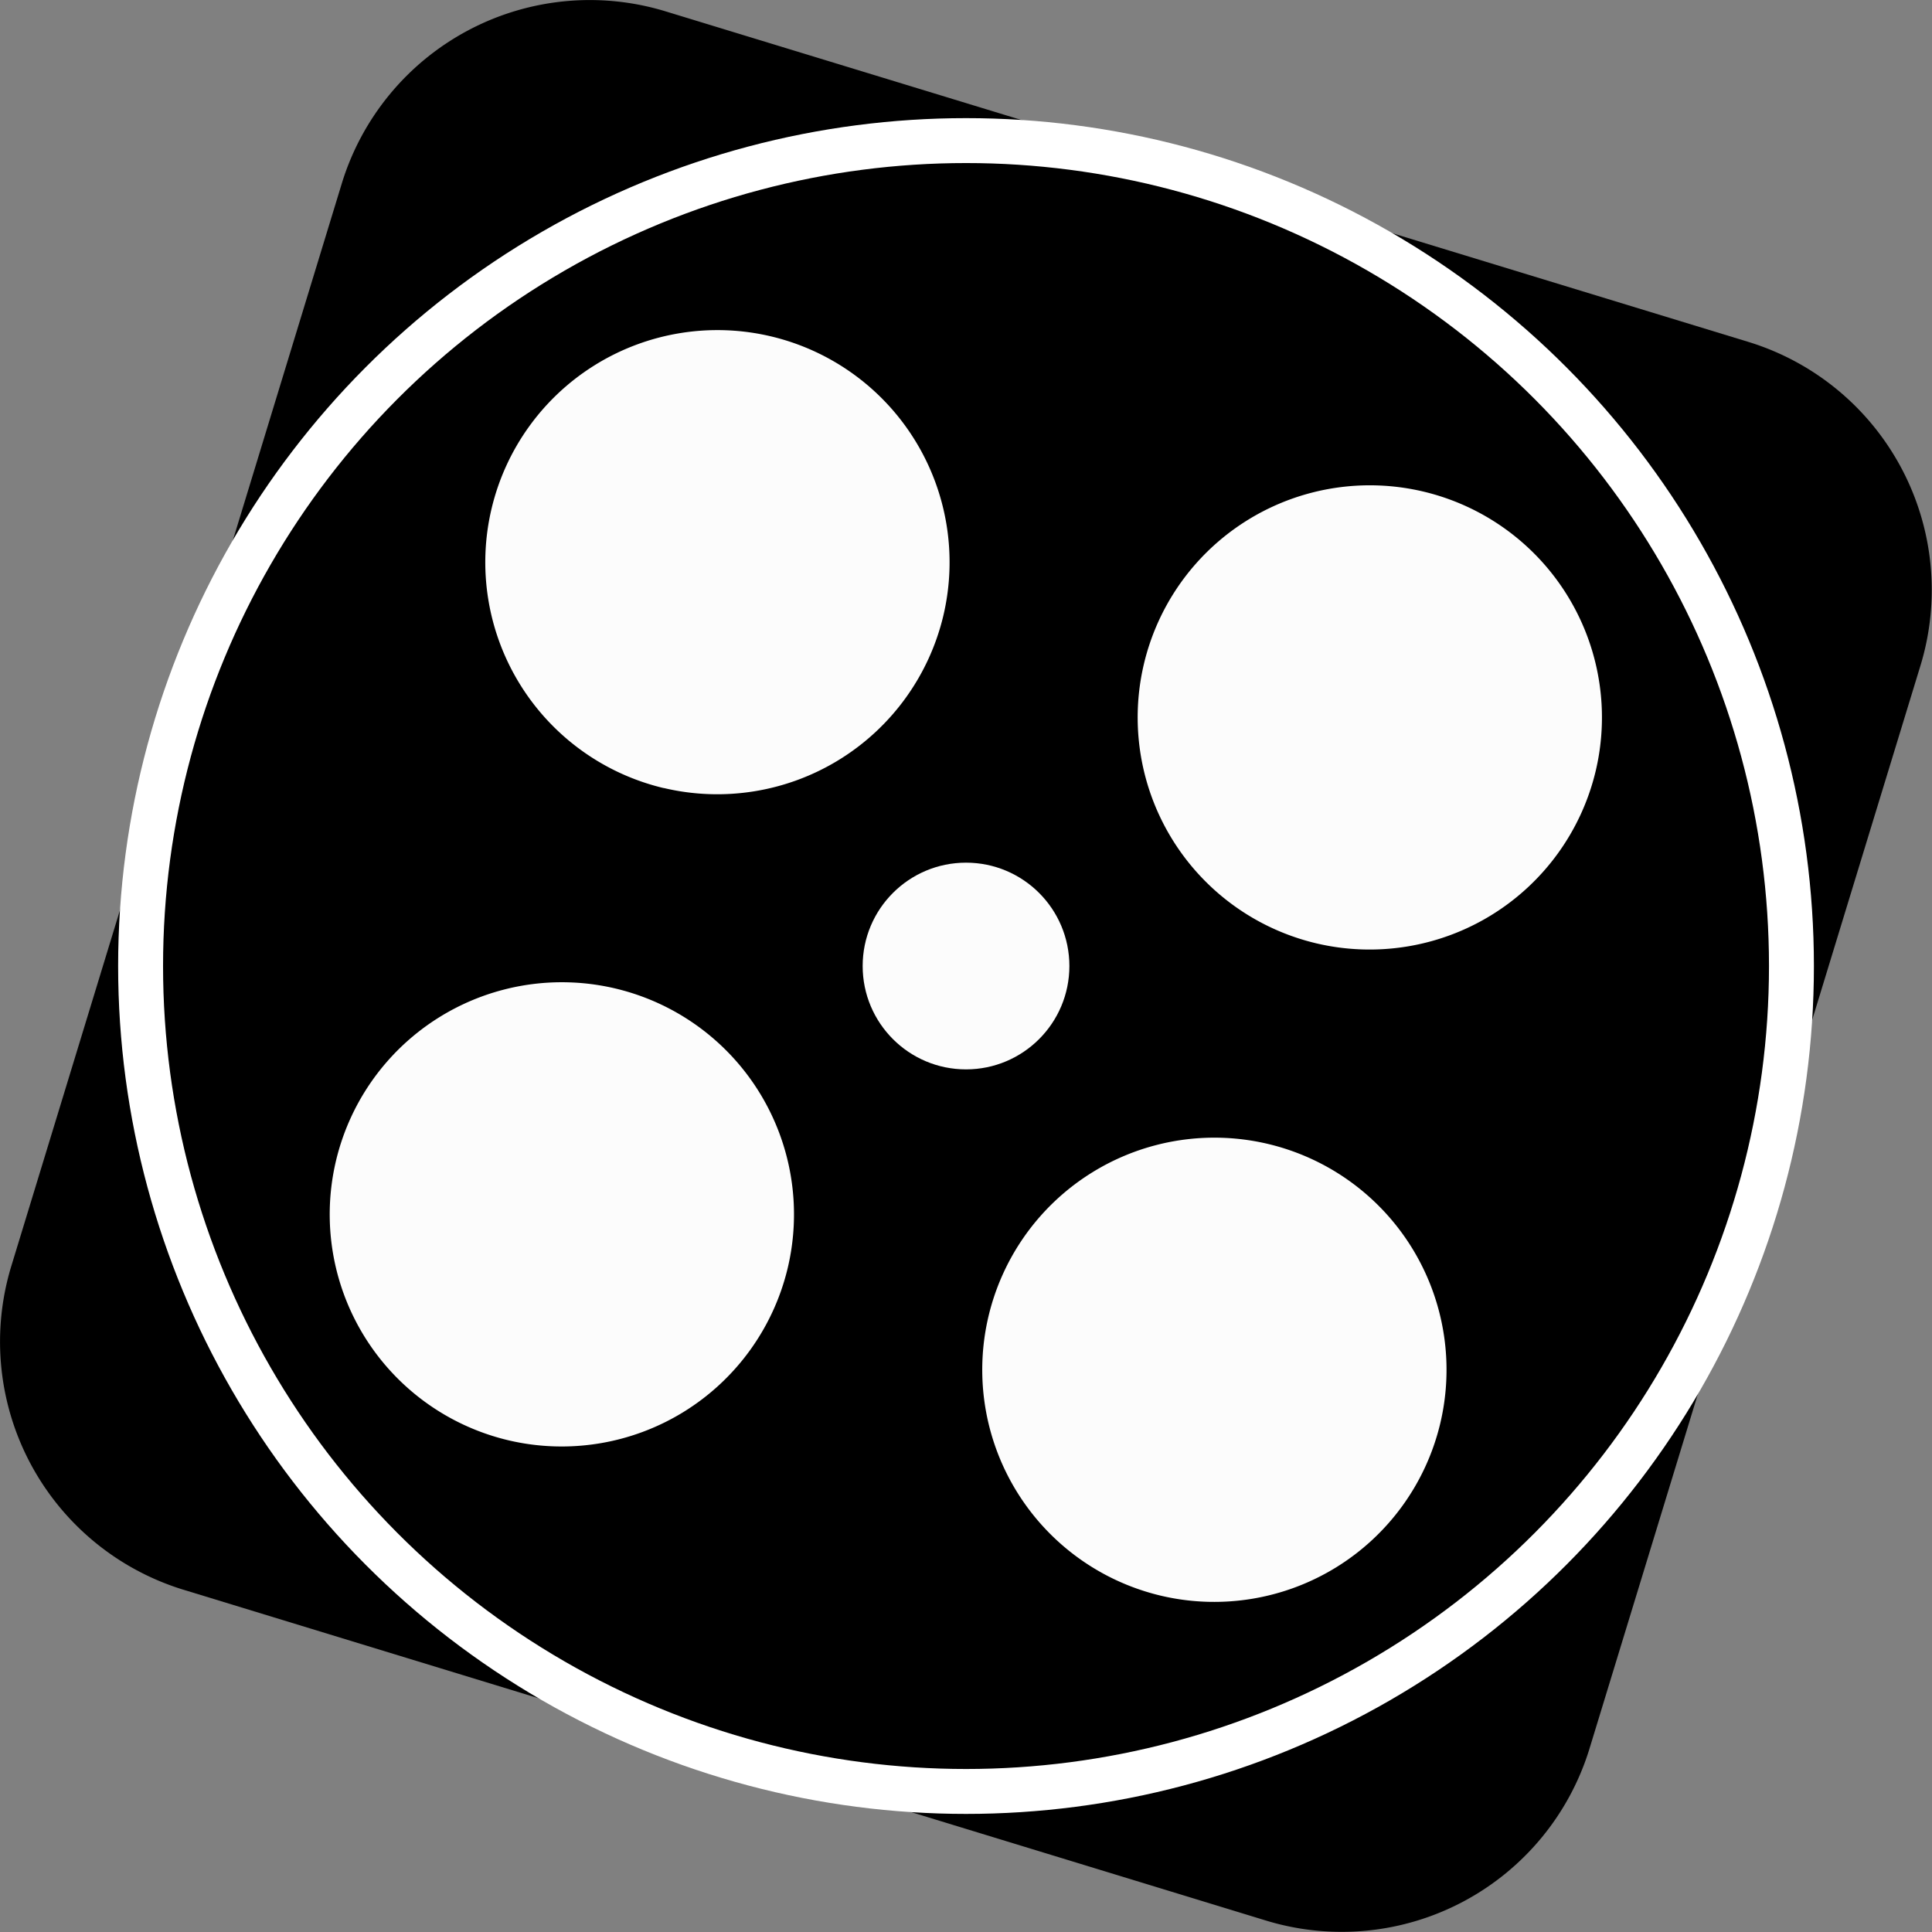
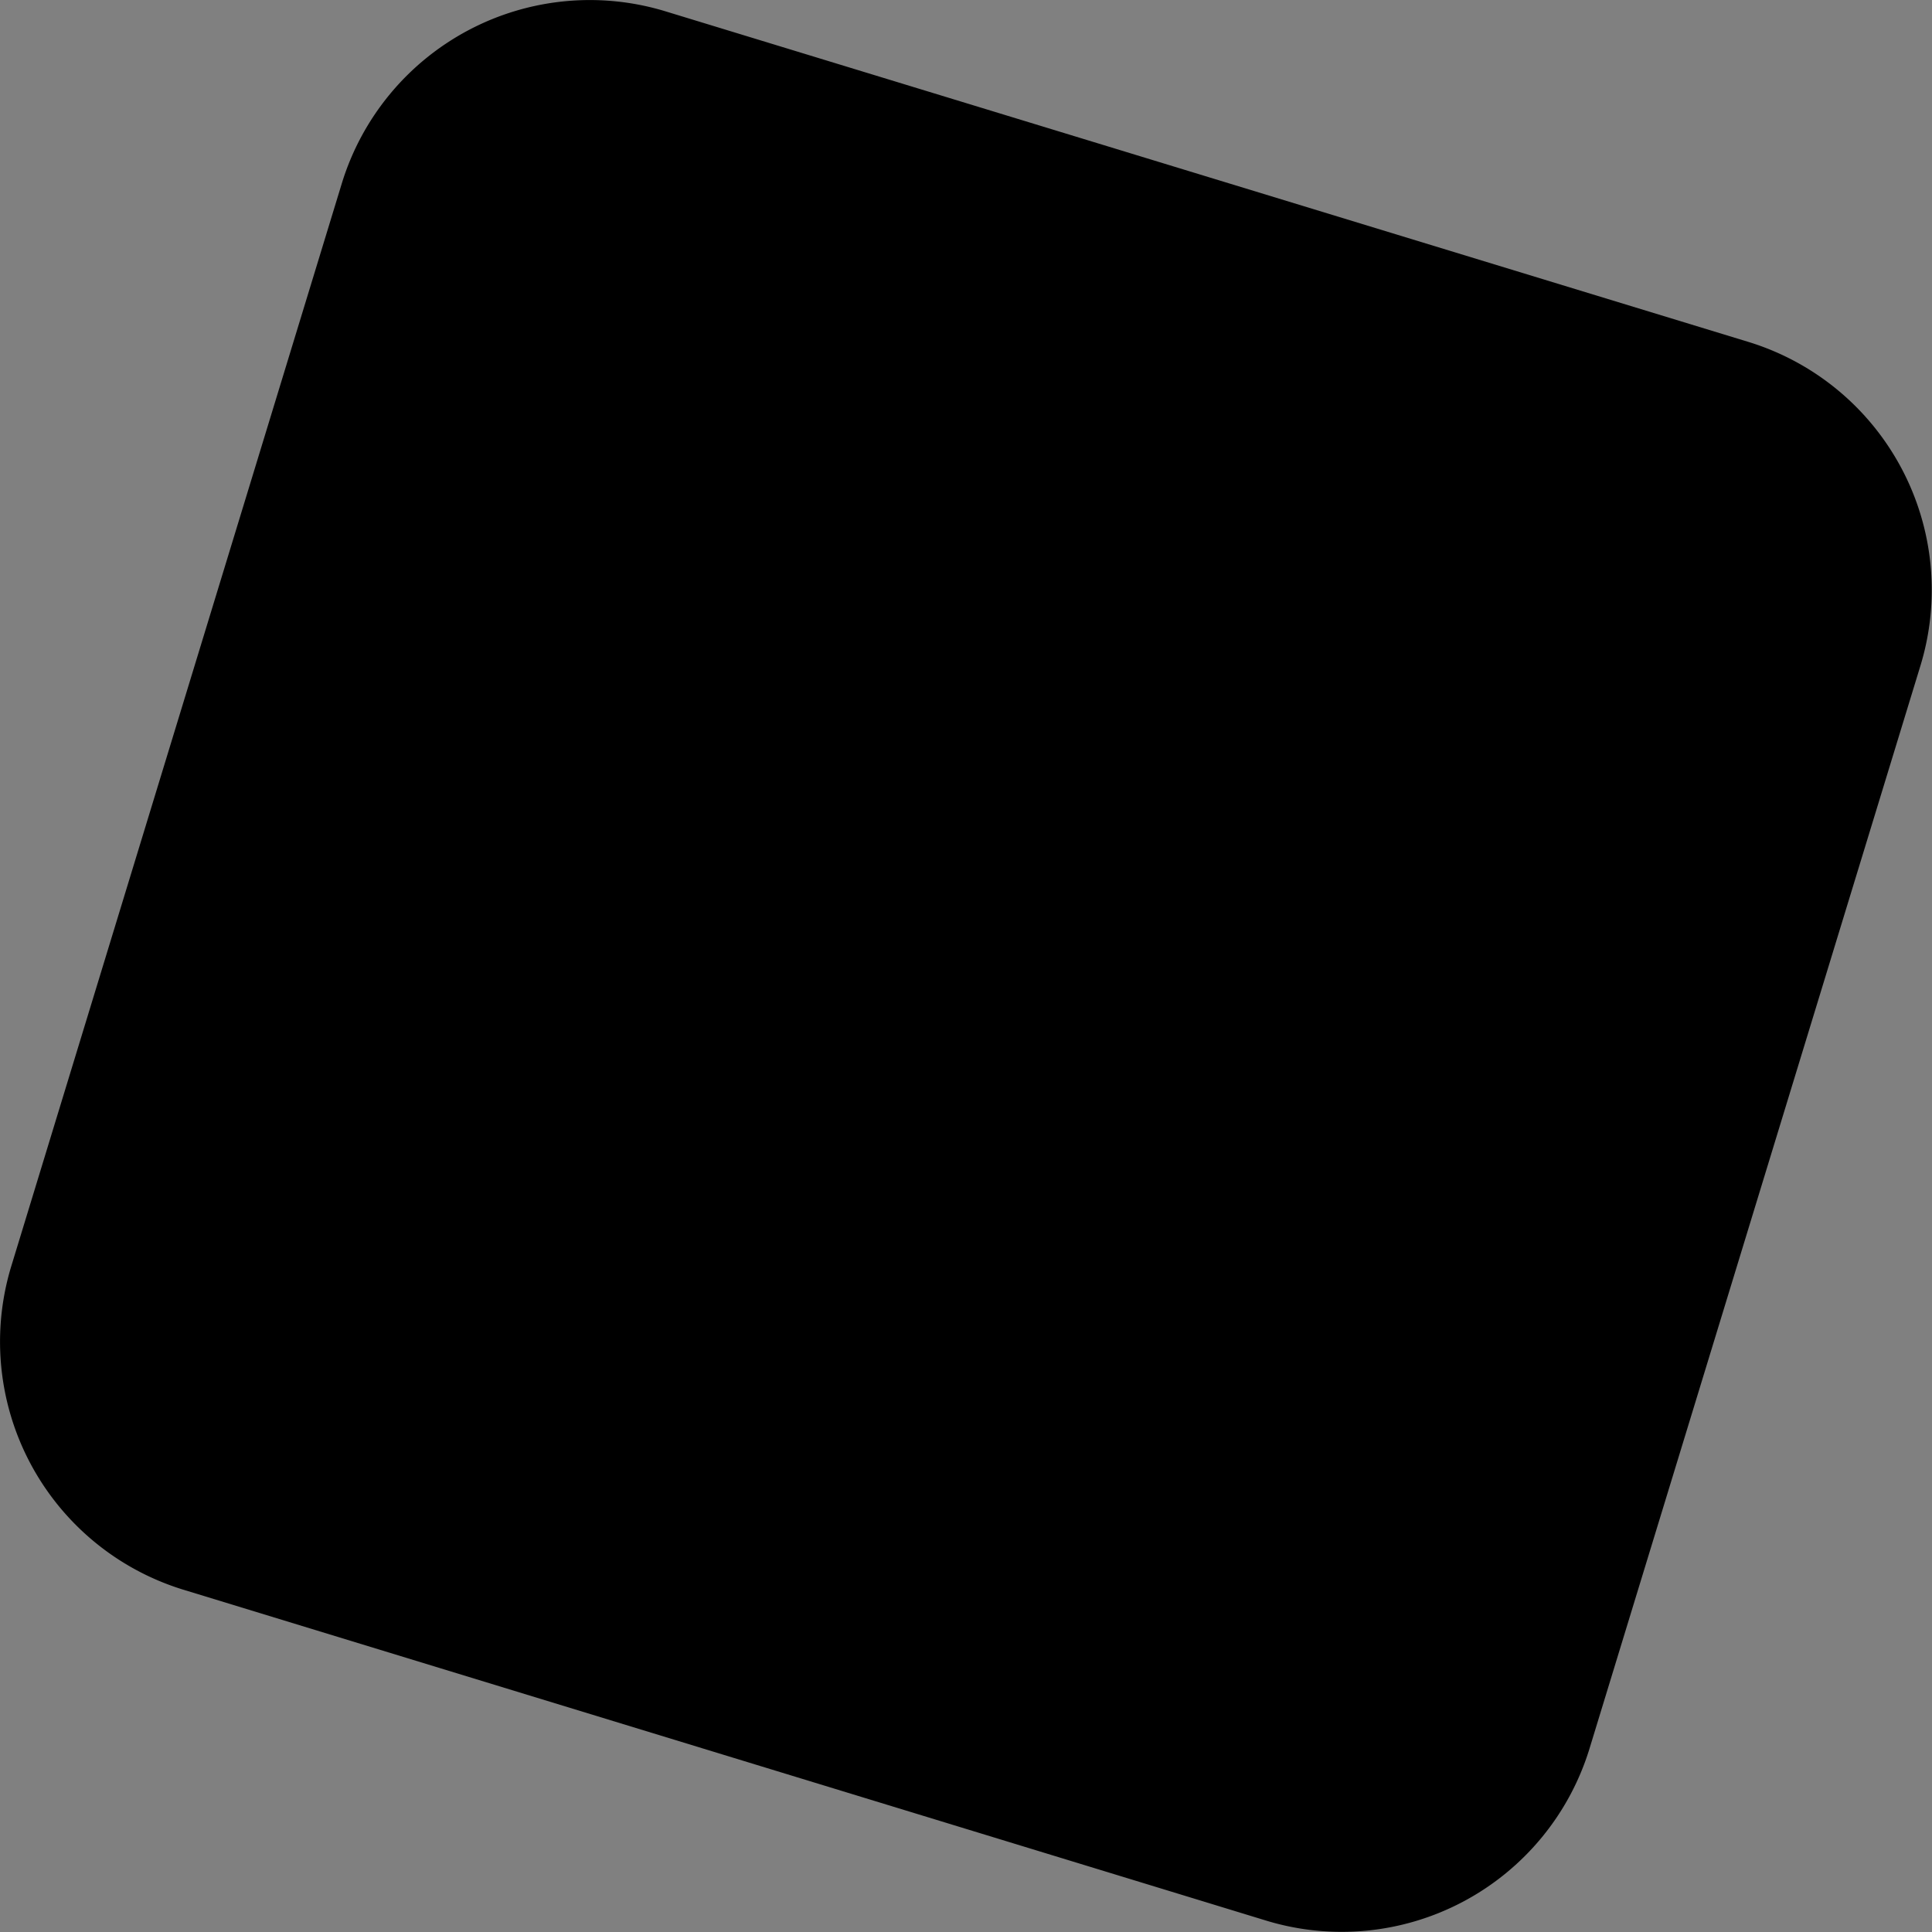
<svg xmlns="http://www.w3.org/2000/svg" id="Capa_1" data-name="Capa 1" viewBox="0 0 430.11 430.11">
  <rect x="0" y="0" width="430.11" height="430.11" fill="#808080" stroke="none" />
  <defs>
    <style>.cls-1{stroke:#fff;stroke-miterlimit:10;stroke-width:10px;}.cls-2{fill:#fcfcfc;}</style>
  </defs>
  <title>aparat</title>
  <path d="M281.9,427.58l-241-73.65A57.75,57.75,0,0,1,2.53,281.82l73.57-241A57.75,57.75,0,0,1,148.21,2.54l241,73.57a57.75,57.75,0,0,1,38.32,72.11l-73.65,241A57.7,57.7,0,0,1,281.9,427.58Z" transform="translate(0 0)" />
-   <circle class="cls-1" cx="215.06" cy="215.06" r="183.76" />
-   <circle class="cls-2" cx="215.06" cy="215.06" r="23.01" />
-   <path class="cls-2" d="M147.73,175.44A51.68,51.68,0,1,1,210,137.11a51.73,51.73,0,0,1-62.23,38.32ZM293,210a51.68,51.68,0,1,1,62.23-38.32A51.73,51.73,0,0,1,293,210ZM113.13,320.63a51.68,51.68,0,1,1,62.23-38.32A51.73,51.73,0,0,1,113.13,320.63Zm145.27,34.6a51.68,51.68,0,1,1,62.23-38.32A51.73,51.73,0,0,1,258.4,355.23Z" transform="translate(0 0)" />
</svg>